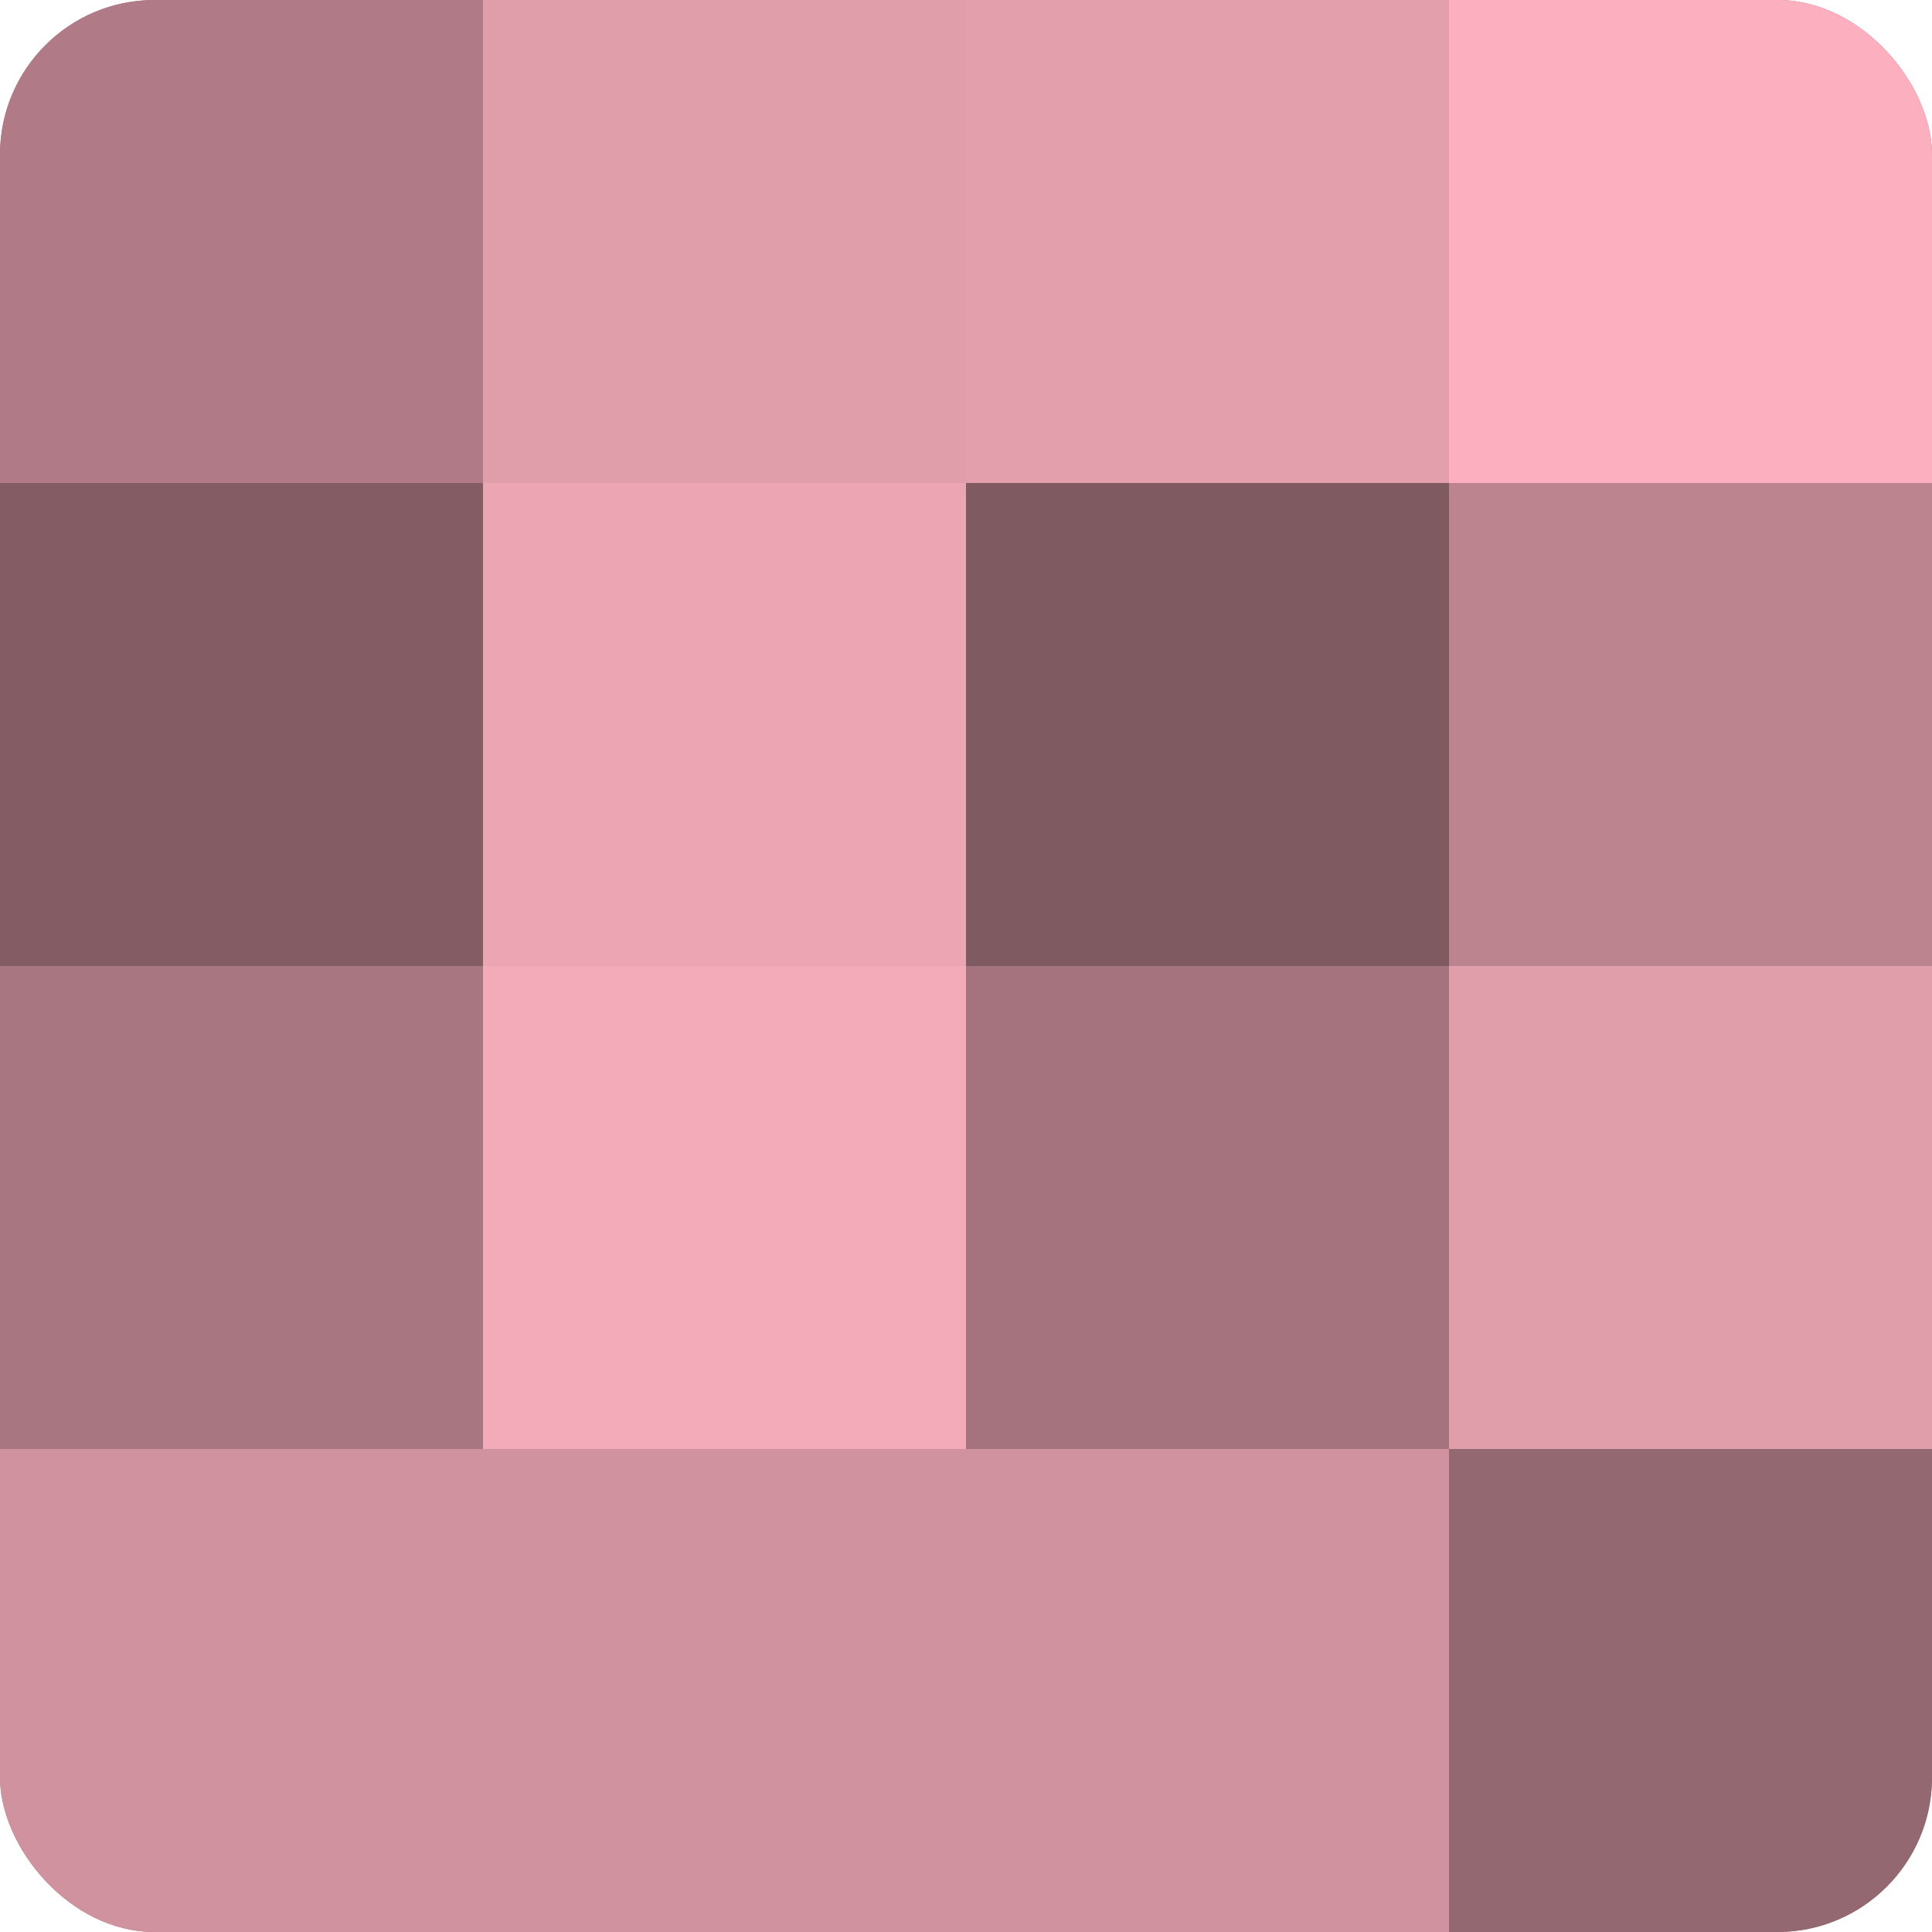
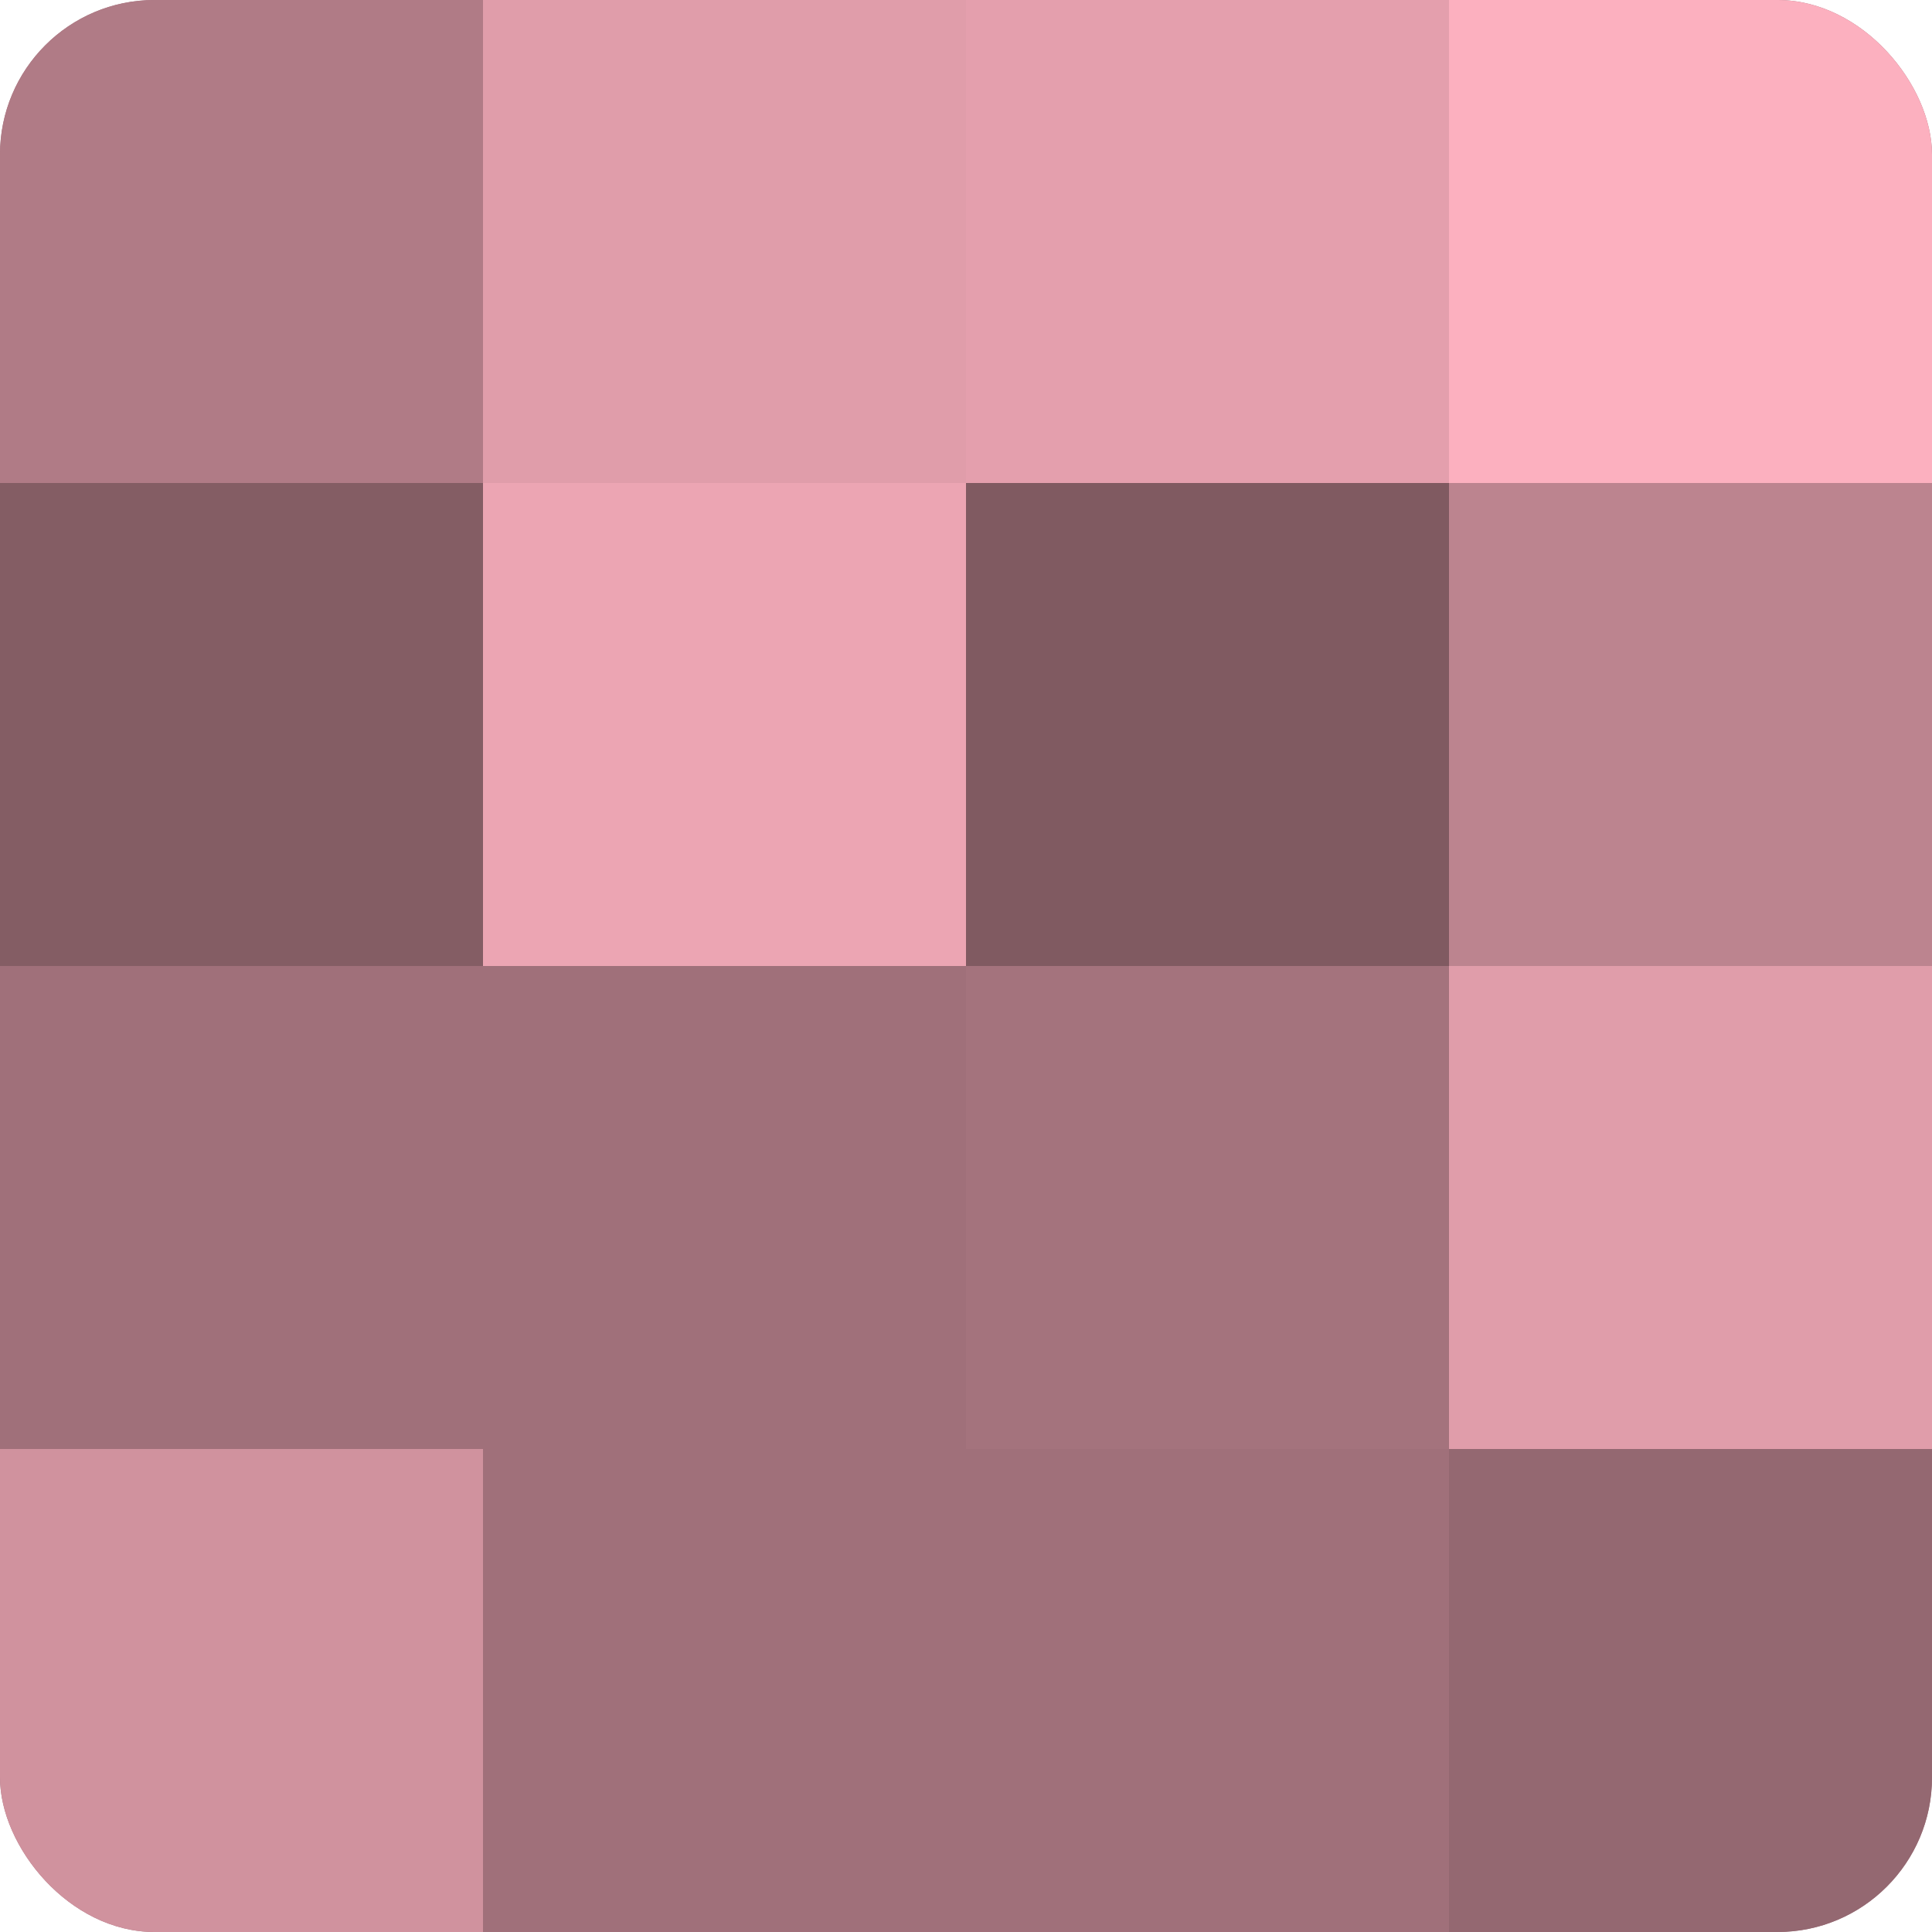
<svg xmlns="http://www.w3.org/2000/svg" width="60" height="60" viewBox="0 0 100 100" preserveAspectRatio="xMidYMid meet">
  <defs>
    <clipPath id="c" width="100" height="100">
      <rect width="100" height="100" rx="8" ry="8" />
    </clipPath>
  </defs>
  <g clip-path="url(#c)">
    <rect width="100" height="100" fill="#a0707a" />
    <rect width="25" height="25" fill="#b07b86" />
    <rect y="25" width="25" height="25" fill="#845d64" />
-     <rect y="50" width="25" height="25" fill="#a87680" />
    <rect y="75" width="25" height="25" fill="#d0929e" />
    <rect x="25" width="25" height="25" fill="#e09daa" />
    <rect x="25" y="25" width="25" height="25" fill="#eca5b3" />
-     <rect x="25" y="50" width="25" height="25" fill="#f4abb9" />
-     <rect x="25" y="75" width="25" height="25" fill="#d0929e" />
    <rect x="50" width="25" height="25" fill="#e49fad" />
    <rect x="50" y="25" width="25" height="25" fill="#805a61" />
    <rect x="50" y="50" width="25" height="25" fill="#a4737d" />
-     <rect x="50" y="75" width="25" height="25" fill="#d0929e" />
    <rect x="75" width="25" height="25" fill="#fcb0bf" />
    <rect x="75" y="25" width="25" height="25" fill="#bc848f" />
    <rect x="75" y="50" width="25" height="25" fill="#e09daa" />
    <rect x="75" y="75" width="25" height="25" fill="#946871" />
  </g>
</svg>